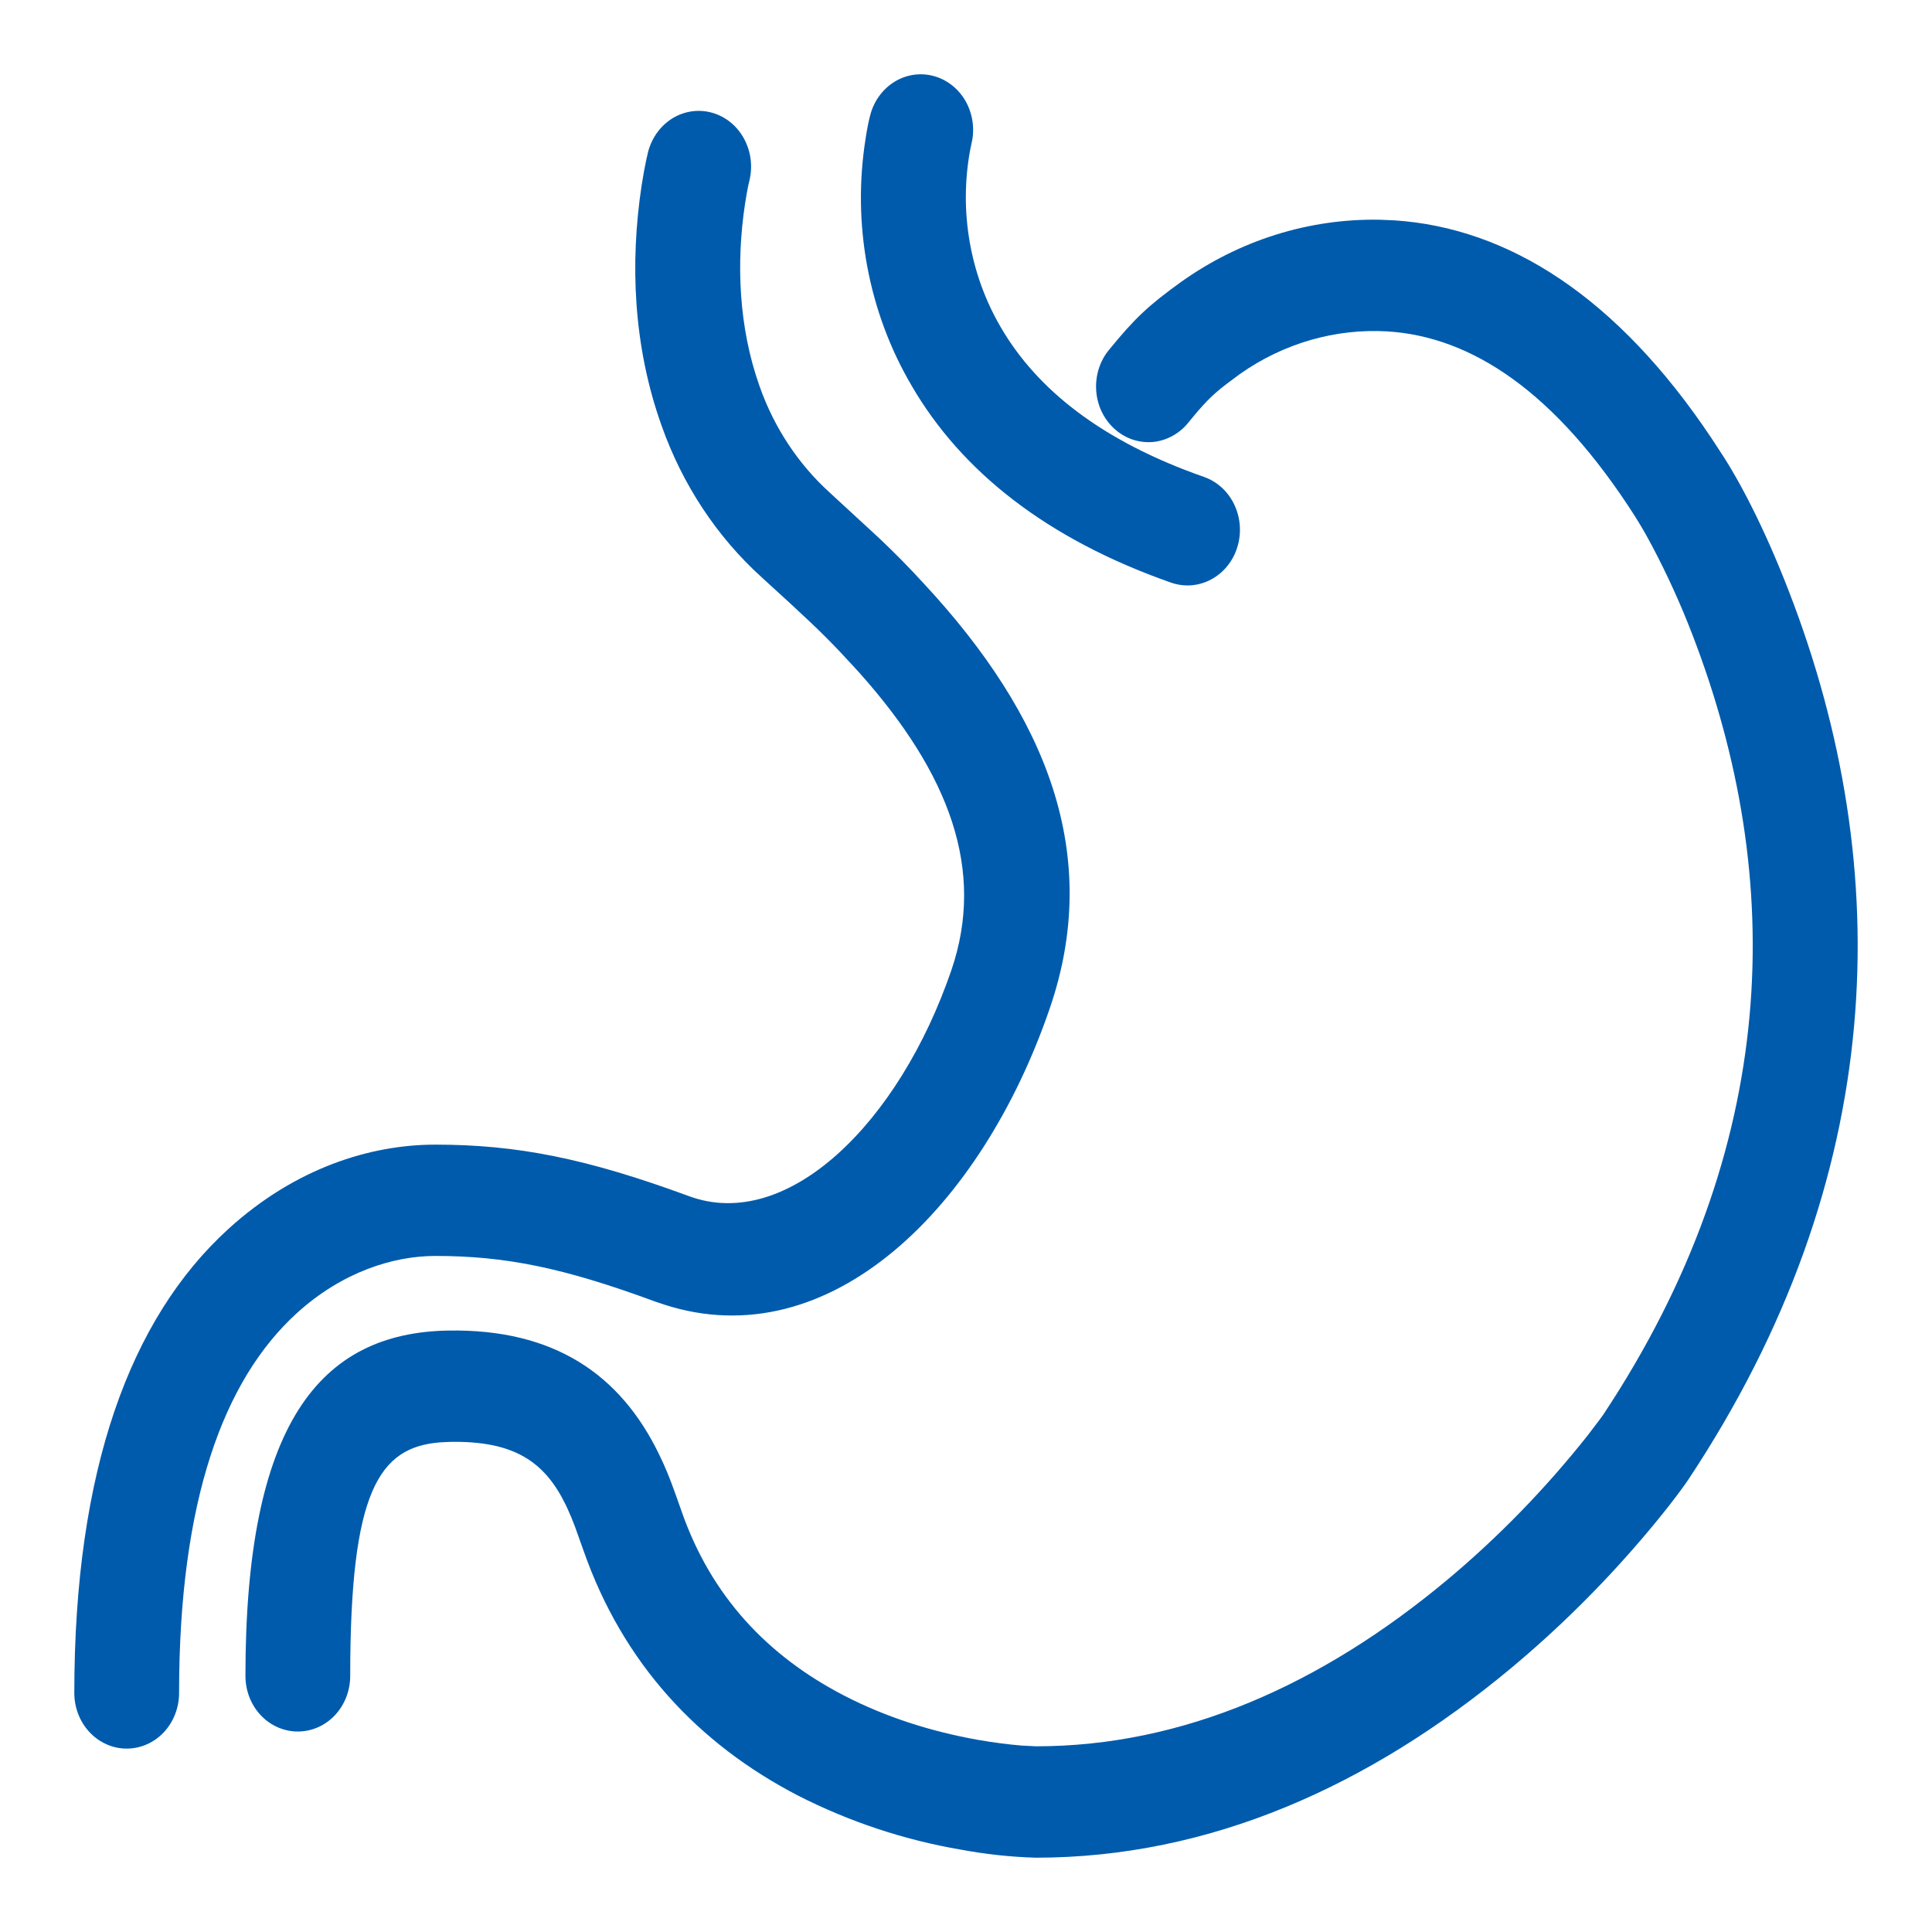
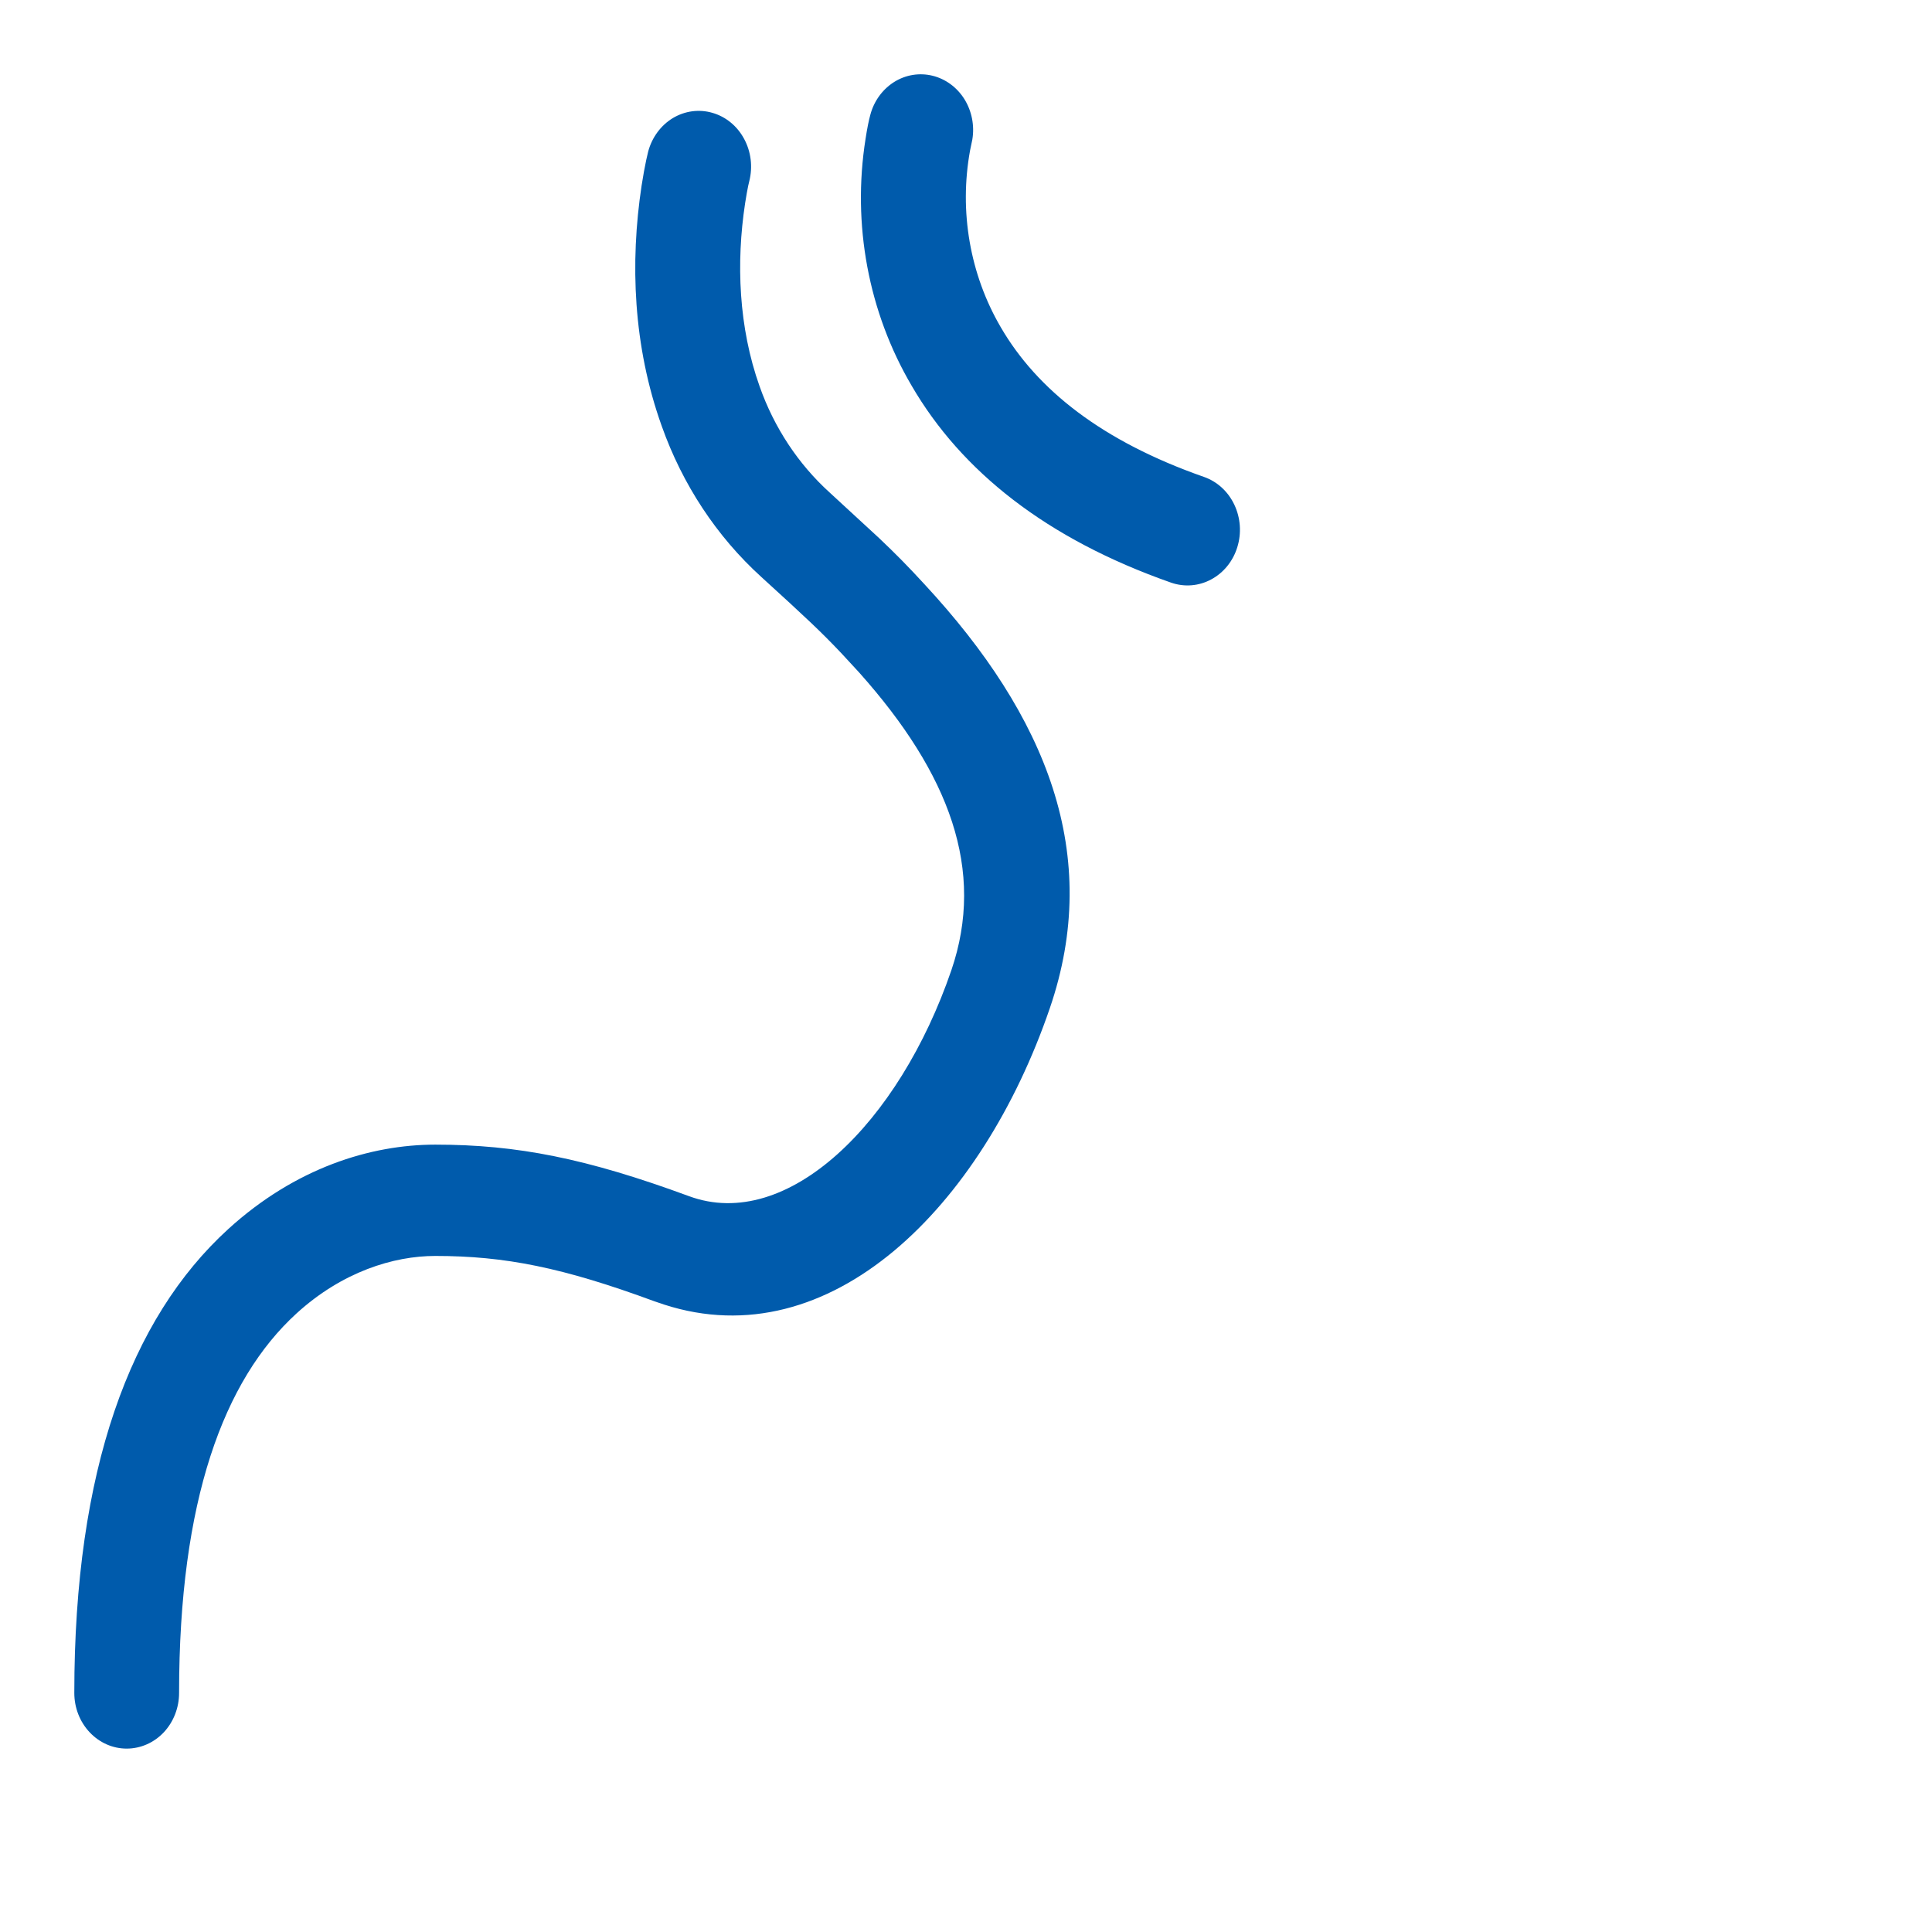
<svg xmlns="http://www.w3.org/2000/svg" width="26" height="26" viewBox="0 0 26 26" fill="none">
-   <path d="M18.76 2.965C20.301 3.065 21.763 3.999 23.029 5.892L23.159 6.091C23.399 6.453 23.741 7.093 24.078 7.968C25.52 11.699 25.416 15.848 22.72 19.913C22.604 20.083 22.389 20.366 22.083 20.723C21.546 21.35 20.96 21.928 20.333 22.451C18.425 24.039 16.279 25 13.938 25C13.597 24.99 13.258 24.953 12.922 24.89C12.165 24.76 11.43 24.516 10.739 24.164C9.402 23.471 8.386 22.391 7.852 20.865L7.737 20.543C7.707 20.462 7.674 20.383 7.638 20.305L7.617 20.259C7.332 19.672 6.923 19.389 6.056 19.404L5.93 19.41C5.097 19.473 4.713 20.067 4.713 22.553C4.713 22.752 4.639 22.943 4.507 23.083C4.374 23.224 4.195 23.302 4.008 23.302C3.821 23.302 3.642 23.224 3.509 23.083C3.377 22.943 3.303 22.752 3.303 22.553C3.303 19.171 4.296 17.936 6.033 17.906C7.457 17.882 8.35 18.497 8.871 19.575L8.931 19.703C9.004 19.865 9.057 20.009 9.174 20.343C9.572 21.481 10.327 22.283 11.357 22.817C11.924 23.111 12.539 23.303 13.154 23.413C13.37 23.451 13.57 23.476 13.747 23.491L13.943 23.501C15.926 23.501 17.783 22.67 19.463 21.272C20.156 20.694 20.792 20.041 21.36 19.325L21.519 19.116C21.547 19.078 21.566 19.052 21.574 19.041C23.956 15.449 24.046 11.832 22.774 8.537C22.617 8.129 22.436 7.731 22.233 7.347L22.148 7.191C22.115 7.133 22.081 7.075 22.046 7.018L21.999 6.942C20.932 5.274 19.81 4.533 18.675 4.46C17.97 4.418 17.272 4.62 16.684 5.035L16.508 5.166C16.303 5.323 16.201 5.431 15.988 5.692C15.927 5.767 15.853 5.827 15.77 5.871C15.687 5.915 15.597 5.942 15.505 5.949C15.412 5.955 15.32 5.943 15.232 5.912C15.144 5.881 15.063 5.831 14.993 5.767C14.923 5.702 14.866 5.624 14.824 5.536C14.783 5.448 14.758 5.352 14.752 5.254C14.739 5.056 14.8 4.86 14.923 4.71C15.27 4.285 15.453 4.112 15.892 3.796C16.681 3.233 17.614 2.94 18.565 2.957L18.76 2.965Z" fill="#005BAC" />
  <path d="M11.713 1.543C11.762 1.359 11.877 1.202 12.032 1.104C12.188 1.006 12.373 0.976 12.549 1.019C12.725 1.062 12.879 1.175 12.979 1.335C13.078 1.495 13.117 1.69 13.085 1.879L13.055 2.023C12.905 2.844 13.053 3.694 13.468 4.404C13.957 5.245 14.831 5.938 16.202 6.418C16.38 6.48 16.527 6.614 16.611 6.792C16.695 6.969 16.71 7.175 16.651 7.364C16.593 7.553 16.466 7.709 16.299 7.798C16.132 7.888 15.938 7.903 15.76 7.841C14.086 7.254 12.939 6.344 12.268 5.19C11.687 4.201 11.466 3.02 11.648 1.87C11.67 1.725 11.693 1.614 11.713 1.543ZM8.723 2.039C8.774 1.849 8.893 1.687 9.055 1.589C9.217 1.492 9.409 1.466 9.589 1.519C9.769 1.571 9.922 1.697 10.014 1.869C10.107 2.041 10.132 2.244 10.084 2.436L10.069 2.5C10.058 2.556 10.042 2.636 10.027 2.738C9.906 3.534 9.939 4.405 10.223 5.201C10.418 5.754 10.743 6.246 11.166 6.629L11.829 7.24C12.063 7.462 12.216 7.618 12.437 7.858C14.093 9.643 14.834 11.507 14.128 13.568C13.212 16.244 11.172 18.28 8.936 17.556L8.809 17.513C7.573 17.057 6.794 16.902 5.858 16.902C5.296 16.902 4.605 17.115 3.99 17.676C3.008 18.573 2.41 20.197 2.41 22.783C2.41 22.982 2.336 23.172 2.204 23.313C2.072 23.453 1.892 23.532 1.705 23.532C1.518 23.532 1.339 23.453 1.207 23.313C1.074 23.172 1 22.982 1 22.783C1 19.787 1.751 17.744 3.072 16.54C3.975 15.717 4.987 15.404 5.858 15.404C6.96 15.404 7.894 15.59 9.271 16.097C10.598 16.587 12.099 15.113 12.803 13.057C13.263 11.711 12.782 10.417 11.562 9.05L11.319 8.787C11.048 8.501 10.851 8.316 10.247 7.766C9.645 7.22 9.184 6.52 8.905 5.733C8.519 4.655 8.478 3.533 8.634 2.5L8.666 2.309C8.687 2.193 8.707 2.103 8.723 2.039Z" fill="#005BAC" />
</svg>